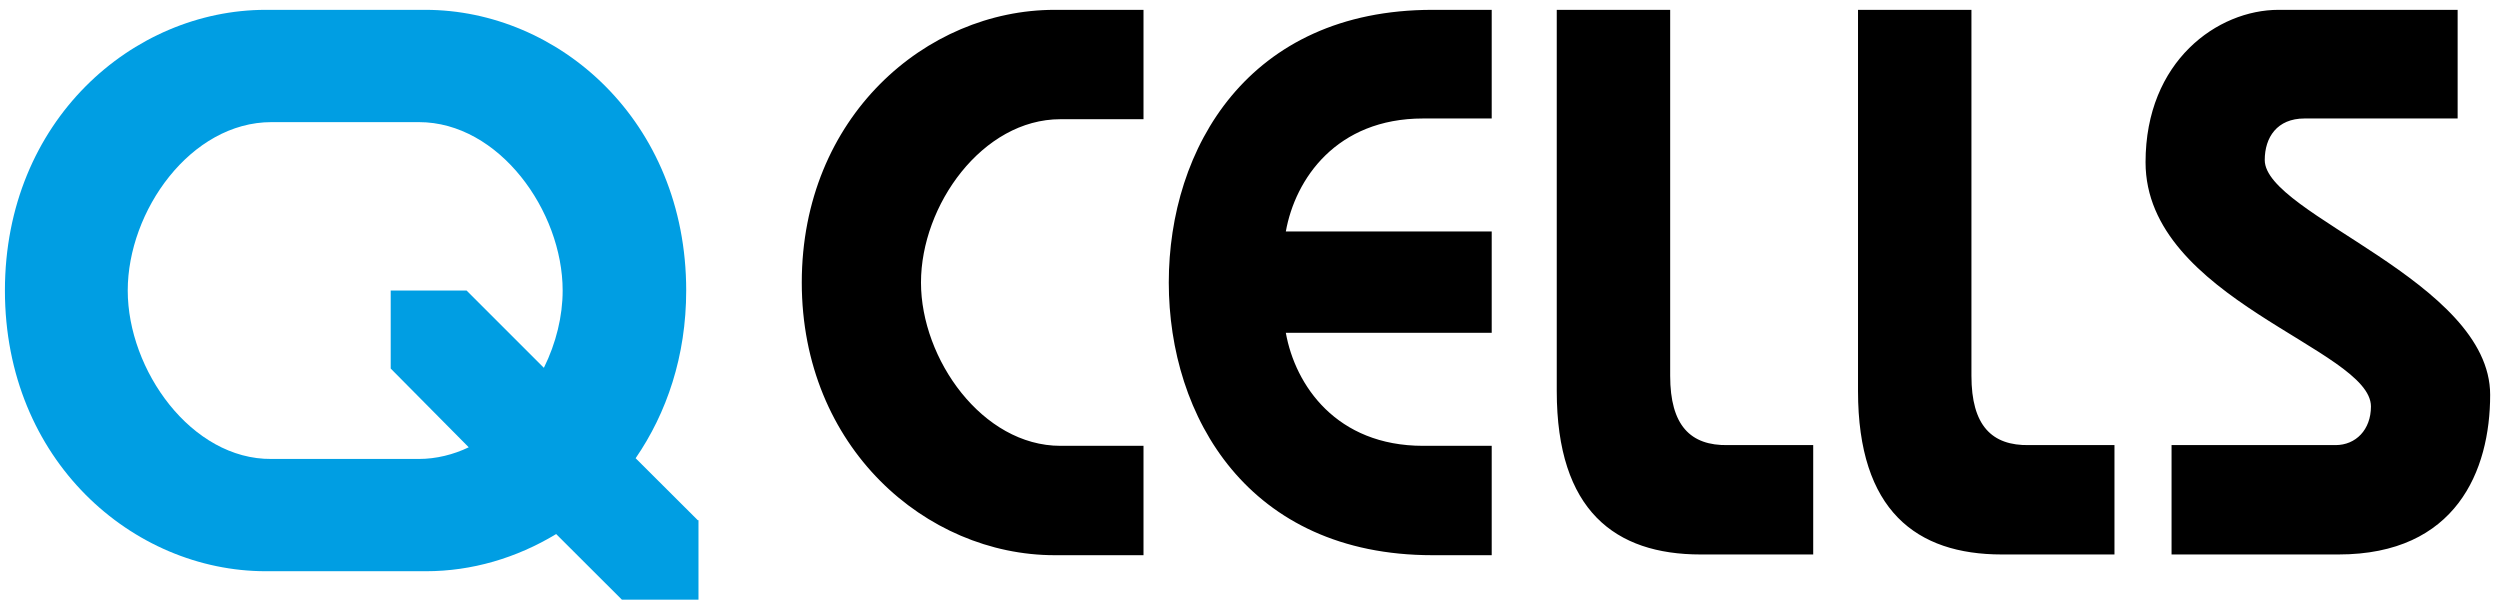
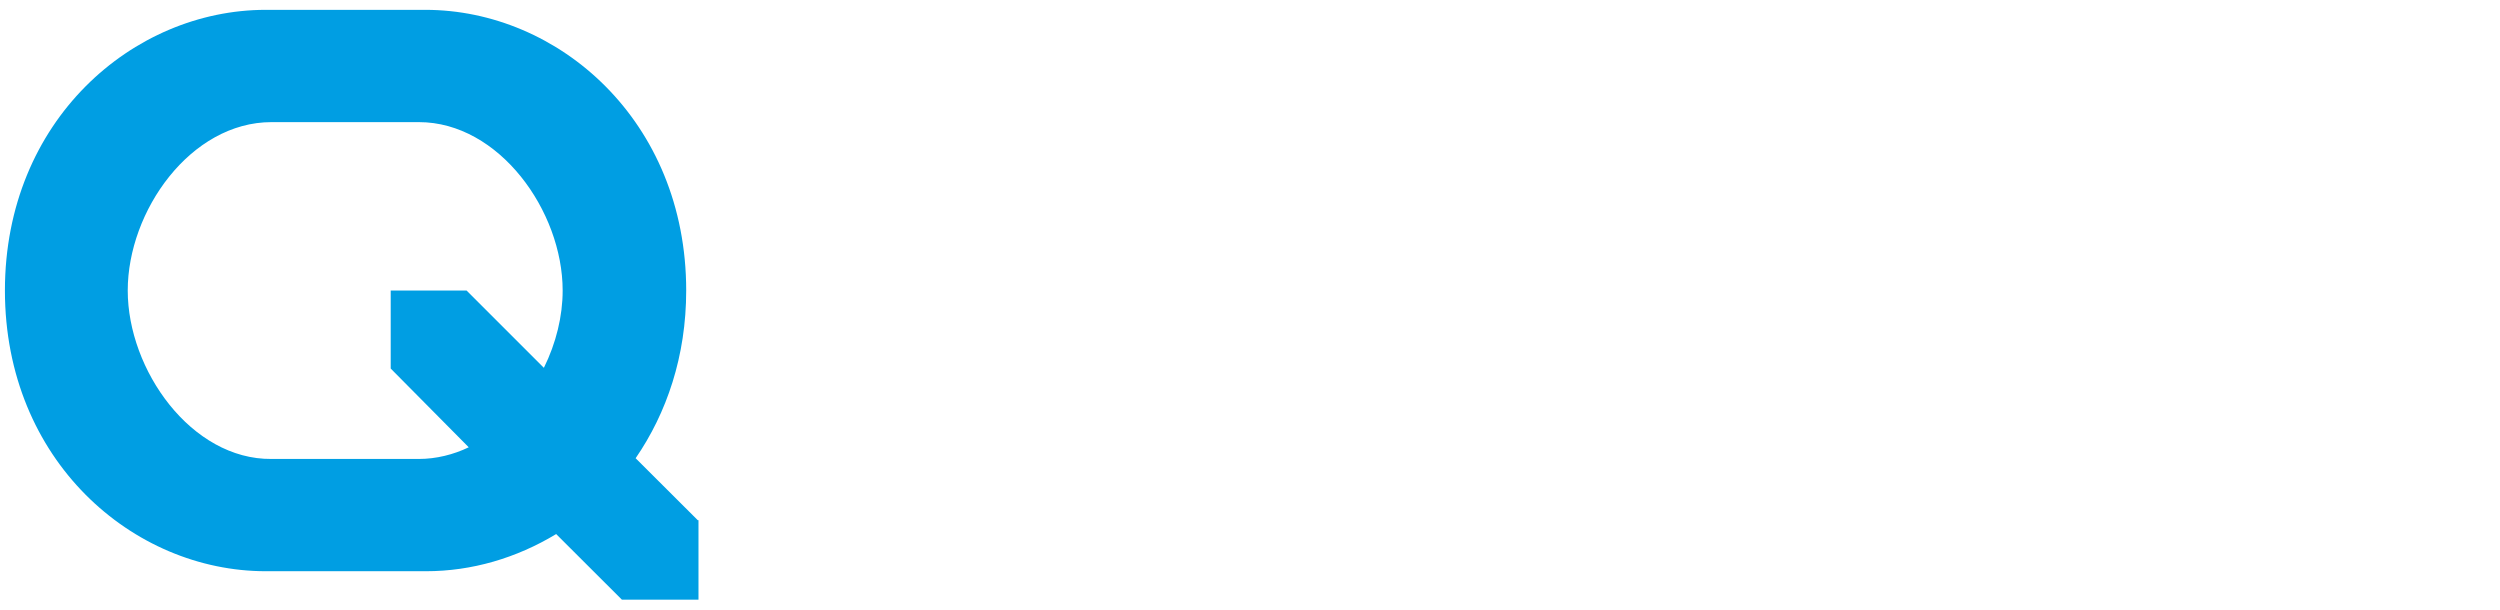
<svg xmlns="http://www.w3.org/2000/svg" width="127" height="31" viewBox="0 0 127 31" fill="none">
  <g clip-path="url(#clip0_1313_15430)">
    <path d="M21.279 6.204C25.353 6.204 28.583 10.722 28.583 14.759C28.583 16.056 28.253 17.426 27.629 18.685L23.702 14.759H19.848V18.722L23.812 22.722C23.041 23.093 22.16 23.315 21.279 23.315H13.793C9.719 23.352 6.489 18.796 6.489 14.759C6.489 10.722 9.682 6.204 13.793 6.204H21.279ZM35.446 26.426L32.29 23.278C33.868 20.982 34.859 18.093 34.859 14.759C34.859 6.13 28.363 0.5 21.61 0.5H13.499C6.746 0.5 0.25 6.13 0.25 14.759C0.25 23.389 6.746 29.018 13.499 29.018H21.646C23.959 29.018 26.234 28.352 28.253 27.13L31.592 30.463H35.483V26.426H35.446Z" fill="#009EE3" />
-     <path d="M40.73 14.352C40.73 22.722 47.043 28.204 53.576 28.204H58.09V22.648H53.869C49.906 22.648 46.786 18.241 46.786 14.352C46.786 10.426 49.906 6.056 53.869 6.056H58.09V0.5H53.576C47.043 0.5 40.73 5.944 40.73 14.352ZM59.374 14.352C59.374 21.167 63.411 28.204 72.77 28.204H75.779V22.648H72.293C67.889 22.648 65.797 19.574 65.32 16.907H75.779V11.759H65.32C65.797 9.093 67.889 6.019 72.293 6.019H75.779V0.5H72.77C63.411 0.5 59.374 7.537 59.374 14.352ZM84.845 19.093V0.5H79.083V19.87C79.083 25.944 82.055 28.167 86.386 28.167H92.111V22.611H87.781C85.872 22.648 84.845 21.611 84.845 19.093ZM100.149 19.093V0.5H94.387V19.87C94.387 25.944 97.359 28.167 101.69 28.167H107.415V22.611H103.085C101.176 22.648 100.149 21.611 100.149 19.093ZM115.049 8.13C115.049 6.981 115.673 6.019 117.068 6.019H124.848V0.5H115.746C112.664 0.5 108.994 3.093 108.994 8.241C108.994 15.204 120.444 17.722 120.444 20.648C120.444 21.833 119.673 22.611 118.646 22.611H110.315V28.167H118.793C124.775 28.167 126.5 23.907 126.5 20.056C126.5 14.278 115.049 10.907 115.049 8.13Z" fill="black" />
  </g>
  <defs>
    <clipPath id="clip0_1313_15430">
      <rect width="126.25" height="30" fill="white" transform="translate(0.25 0.5)" />
    </clipPath>
  </defs>
</svg>